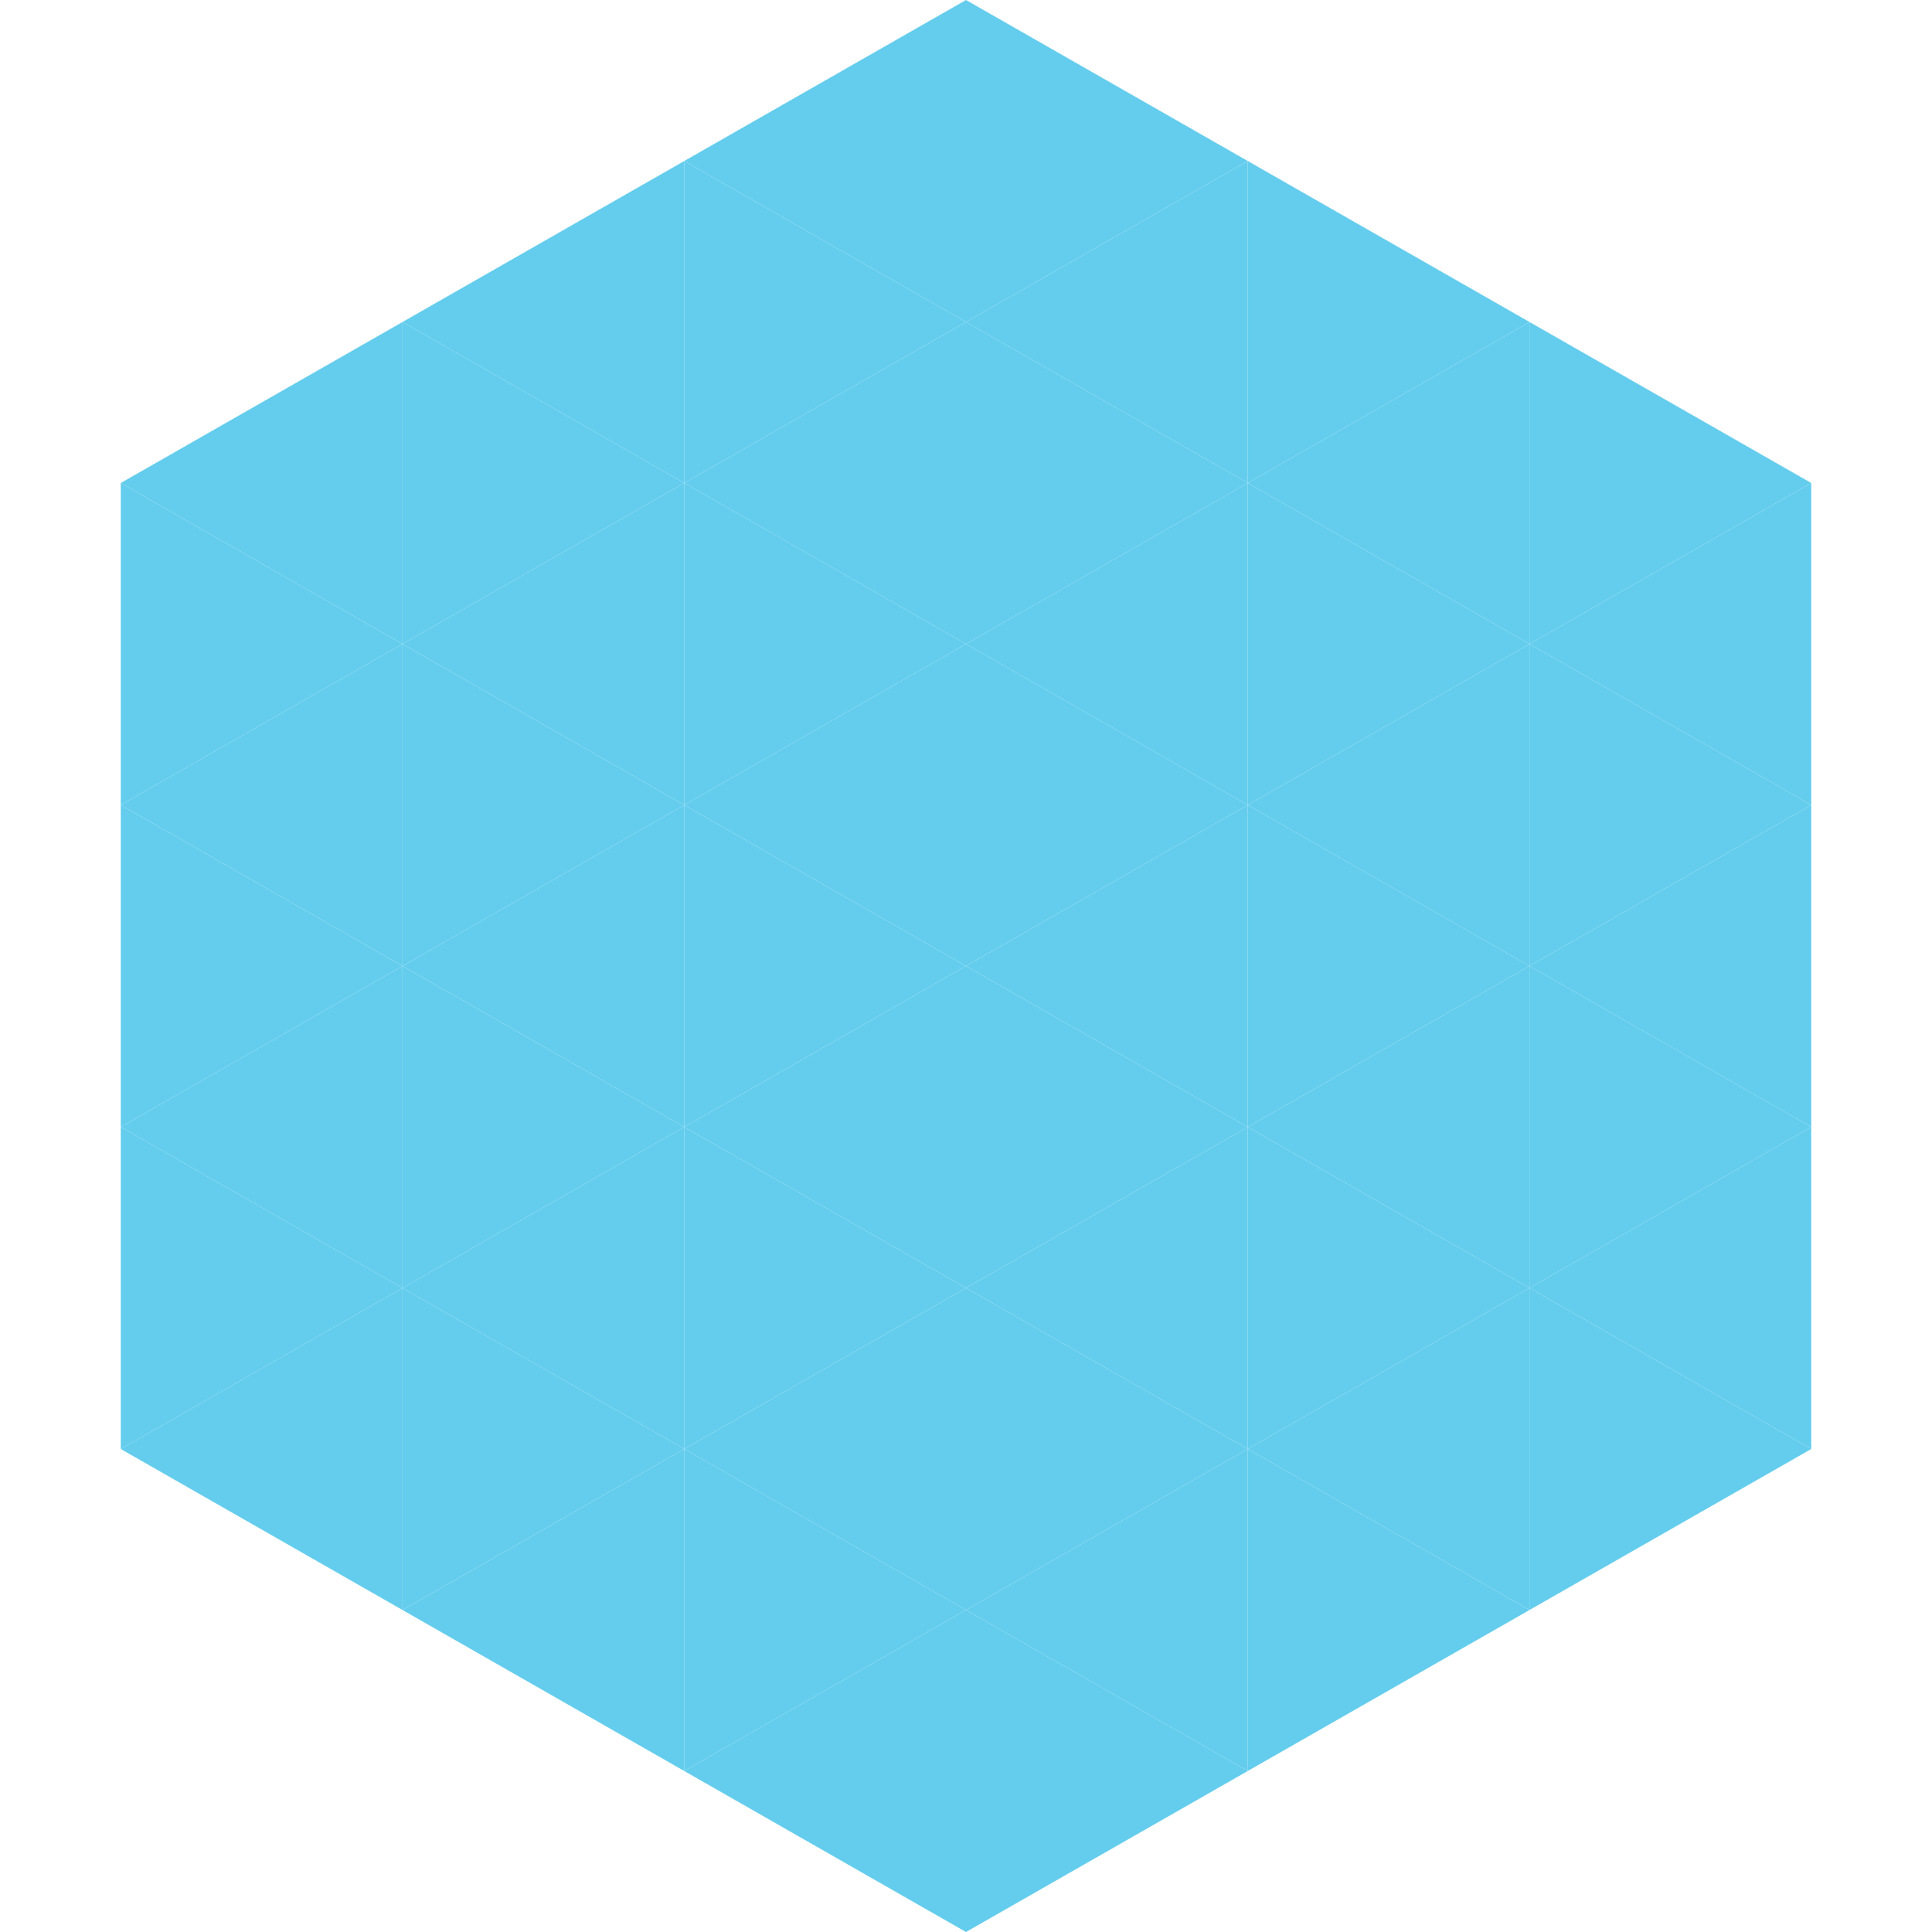
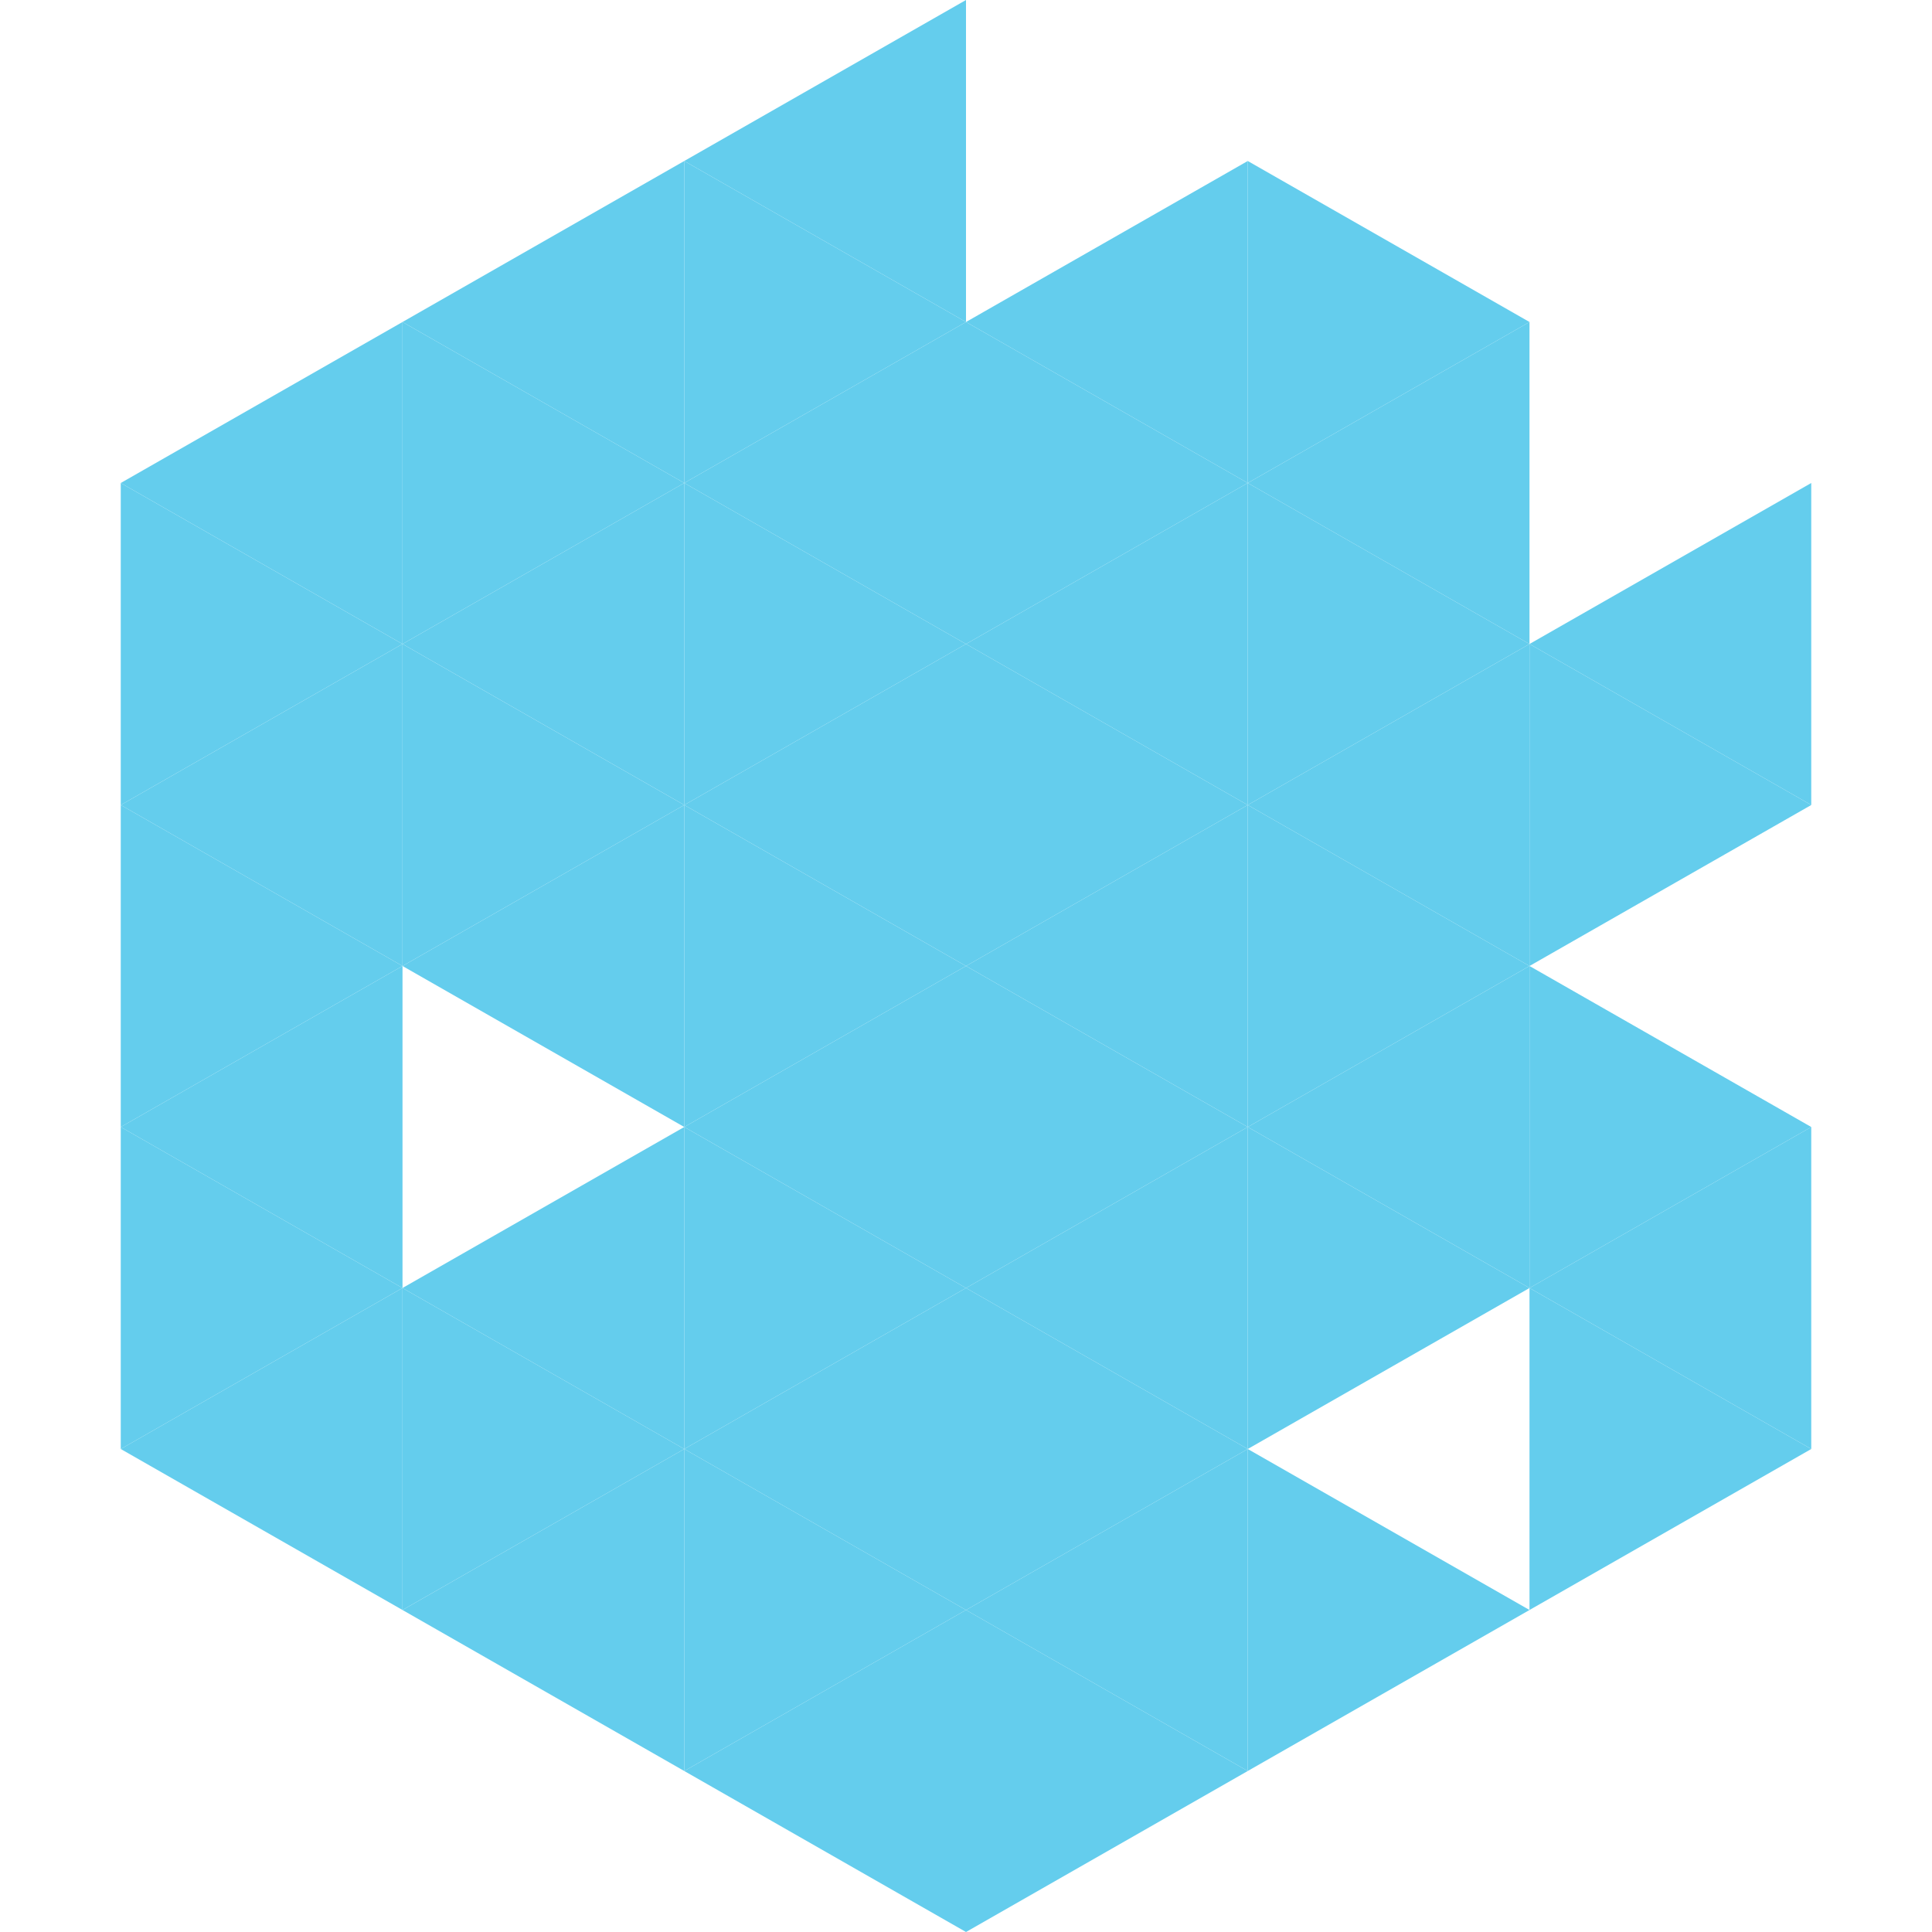
<svg xmlns="http://www.w3.org/2000/svg" width="240" height="240">
  <polygon points="50,40 15,60 50,80" style="fill:rgb(100,205,237)" />
-   <polygon points="190,40 225,60 190,80" style="fill:rgb(100,205,237)" />
  <polygon points="15,60 50,80 15,100" style="fill:rgb(100,205,237)" />
  <polygon points="225,60 190,80 225,100" style="fill:rgb(100,205,237)" />
  <polygon points="50,80 15,100 50,120" style="fill:rgb(100,205,237)" />
  <polygon points="190,80 225,100 190,120" style="fill:rgb(100,205,237)" />
  <polygon points="15,100 50,120 15,140" style="fill:rgb(100,205,237)" />
-   <polygon points="225,100 190,120 225,140" style="fill:rgb(100,205,237)" />
  <polygon points="50,120 15,140 50,160" style="fill:rgb(100,205,237)" />
  <polygon points="190,120 225,140 190,160" style="fill:rgb(100,205,237)" />
  <polygon points="15,140 50,160 15,180" style="fill:rgb(100,205,237)" />
  <polygon points="225,140 190,160 225,180" style="fill:rgb(100,205,237)" />
  <polygon points="50,160 15,180 50,200" style="fill:rgb(100,205,237)" />
  <polygon points="190,160 225,180 190,200" style="fill:rgb(100,205,237)" />
  <polygon points="15,180 50,200 15,220" style="fill:rgb(255,255,255); fill-opacity:0" />
  <polygon points="225,180 190,200 225,220" style="fill:rgb(255,255,255); fill-opacity:0" />
  <polygon points="50,0 85,20 50,40" style="fill:rgb(255,255,255); fill-opacity:0" />
  <polygon points="190,0 155,20 190,40" style="fill:rgb(255,255,255); fill-opacity:0" />
  <polygon points="85,20 50,40 85,60" style="fill:rgb(100,205,237)" />
  <polygon points="155,20 190,40 155,60" style="fill:rgb(100,205,237)" />
  <polygon points="50,40 85,60 50,80" style="fill:rgb(100,205,237)" />
  <polygon points="190,40 155,60 190,80" style="fill:rgb(100,205,237)" />
  <polygon points="85,60 50,80 85,100" style="fill:rgb(100,205,237)" />
  <polygon points="155,60 190,80 155,100" style="fill:rgb(100,205,237)" />
  <polygon points="50,80 85,100 50,120" style="fill:rgb(100,205,237)" />
  <polygon points="190,80 155,100 190,120" style="fill:rgb(100,205,237)" />
  <polygon points="85,100 50,120 85,140" style="fill:rgb(100,205,237)" />
  <polygon points="155,100 190,120 155,140" style="fill:rgb(100,205,237)" />
-   <polygon points="50,120 85,140 50,160" style="fill:rgb(100,205,237)" />
  <polygon points="190,120 155,140 190,160" style="fill:rgb(100,205,237)" />
  <polygon points="85,140 50,160 85,180" style="fill:rgb(100,205,237)" />
  <polygon points="155,140 190,160 155,180" style="fill:rgb(100,205,237)" />
  <polygon points="50,160 85,180 50,200" style="fill:rgb(100,205,237)" />
-   <polygon points="190,160 155,180 190,200" style="fill:rgb(100,205,237)" />
  <polygon points="85,180 50,200 85,220" style="fill:rgb(100,205,237)" />
  <polygon points="155,180 190,200 155,220" style="fill:rgb(100,205,237)" />
  <polygon points="120,0 85,20 120,40" style="fill:rgb(100,205,237)" />
-   <polygon points="120,0 155,20 120,40" style="fill:rgb(100,205,237)" />
  <polygon points="85,20 120,40 85,60" style="fill:rgb(100,205,237)" />
  <polygon points="155,20 120,40 155,60" style="fill:rgb(100,205,237)" />
  <polygon points="120,40 85,60 120,80" style="fill:rgb(100,205,237)" />
  <polygon points="120,40 155,60 120,80" style="fill:rgb(100,205,237)" />
  <polygon points="85,60 120,80 85,100" style="fill:rgb(100,205,237)" />
  <polygon points="155,60 120,80 155,100" style="fill:rgb(100,205,237)" />
  <polygon points="120,80 85,100 120,120" style="fill:rgb(100,205,237)" />
  <polygon points="120,80 155,100 120,120" style="fill:rgb(100,205,237)" />
  <polygon points="85,100 120,120 85,140" style="fill:rgb(100,205,237)" />
  <polygon points="155,100 120,120 155,140" style="fill:rgb(100,205,237)" />
  <polygon points="120,120 85,140 120,160" style="fill:rgb(100,205,237)" />
  <polygon points="120,120 155,140 120,160" style="fill:rgb(100,205,237)" />
  <polygon points="85,140 120,160 85,180" style="fill:rgb(100,205,237)" />
  <polygon points="155,140 120,160 155,180" style="fill:rgb(100,205,237)" />
  <polygon points="120,160 85,180 120,200" style="fill:rgb(100,205,237)" />
  <polygon points="120,160 155,180 120,200" style="fill:rgb(100,205,237)" />
  <polygon points="85,180 120,200 85,220" style="fill:rgb(100,205,237)" />
  <polygon points="155,180 120,200 155,220" style="fill:rgb(100,205,237)" />
  <polygon points="120,200 85,220 120,240" style="fill:rgb(100,205,237)" />
  <polygon points="120,200 155,220 120,240" style="fill:rgb(100,205,237)" />
  <polygon points="85,220 120,240 85,260" style="fill:rgb(255,255,255); fill-opacity:0" />
  <polygon points="155,220 120,240 155,260" style="fill:rgb(255,255,255); fill-opacity:0" />
</svg>